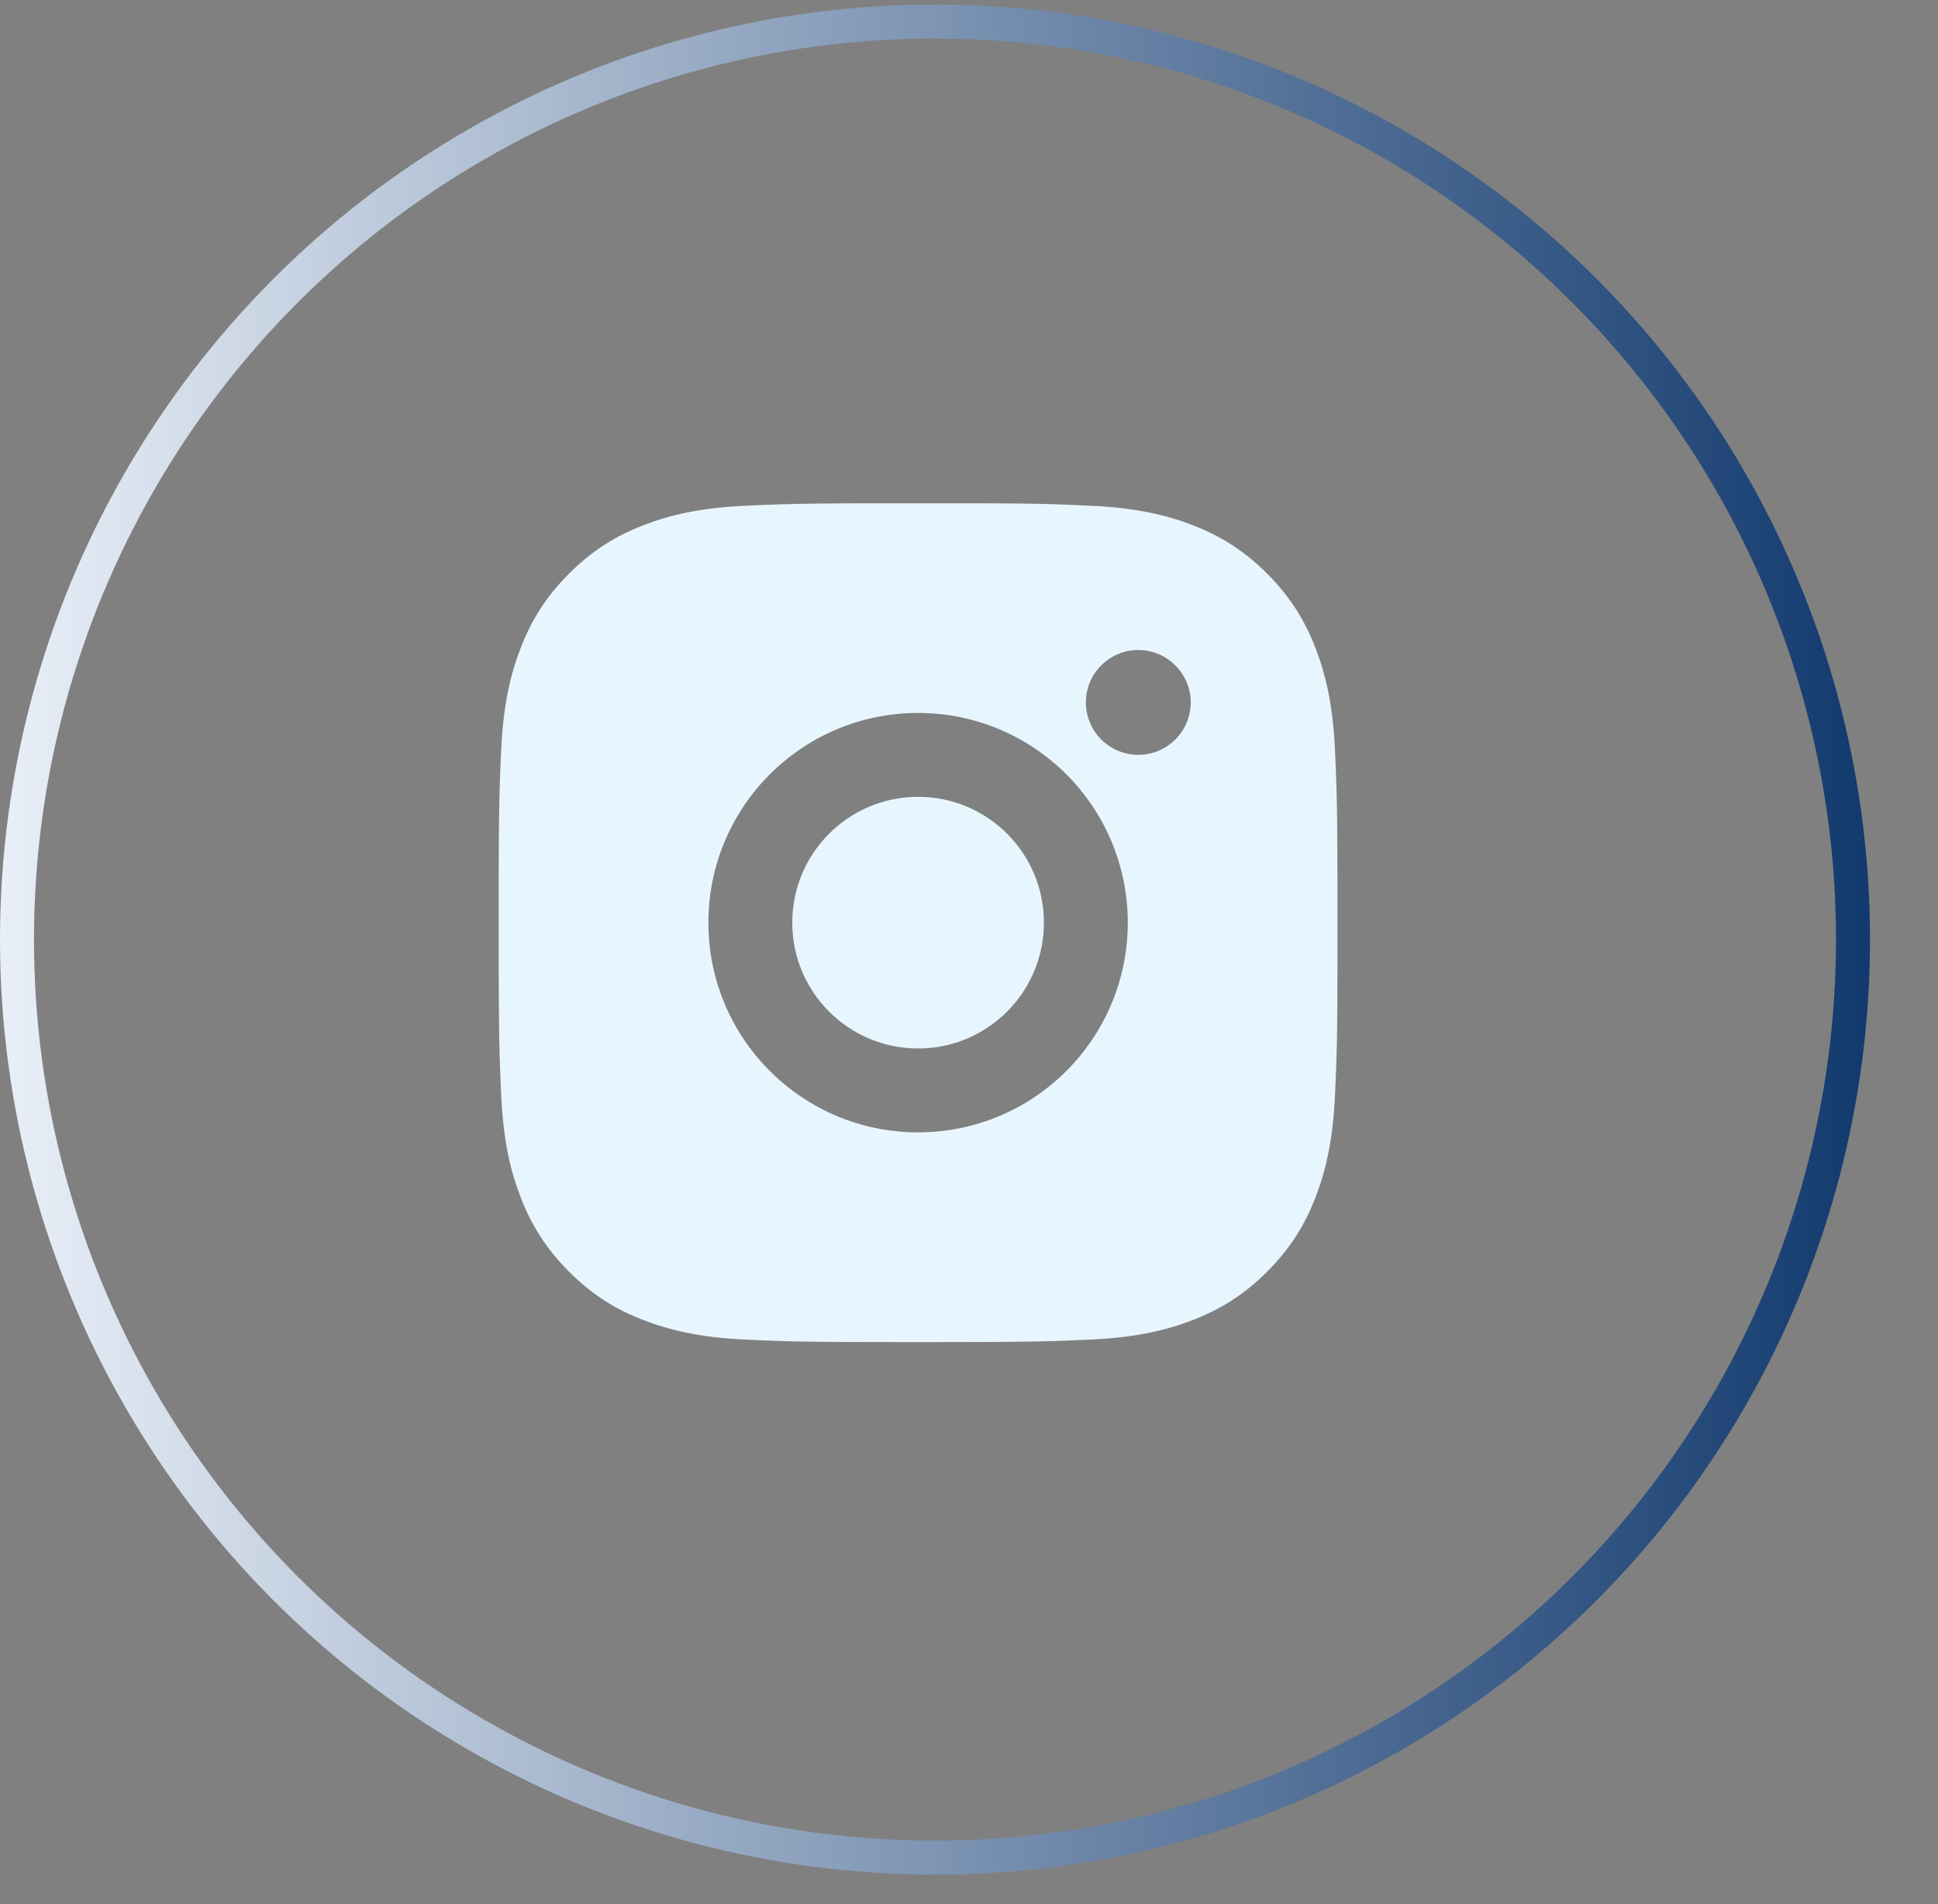
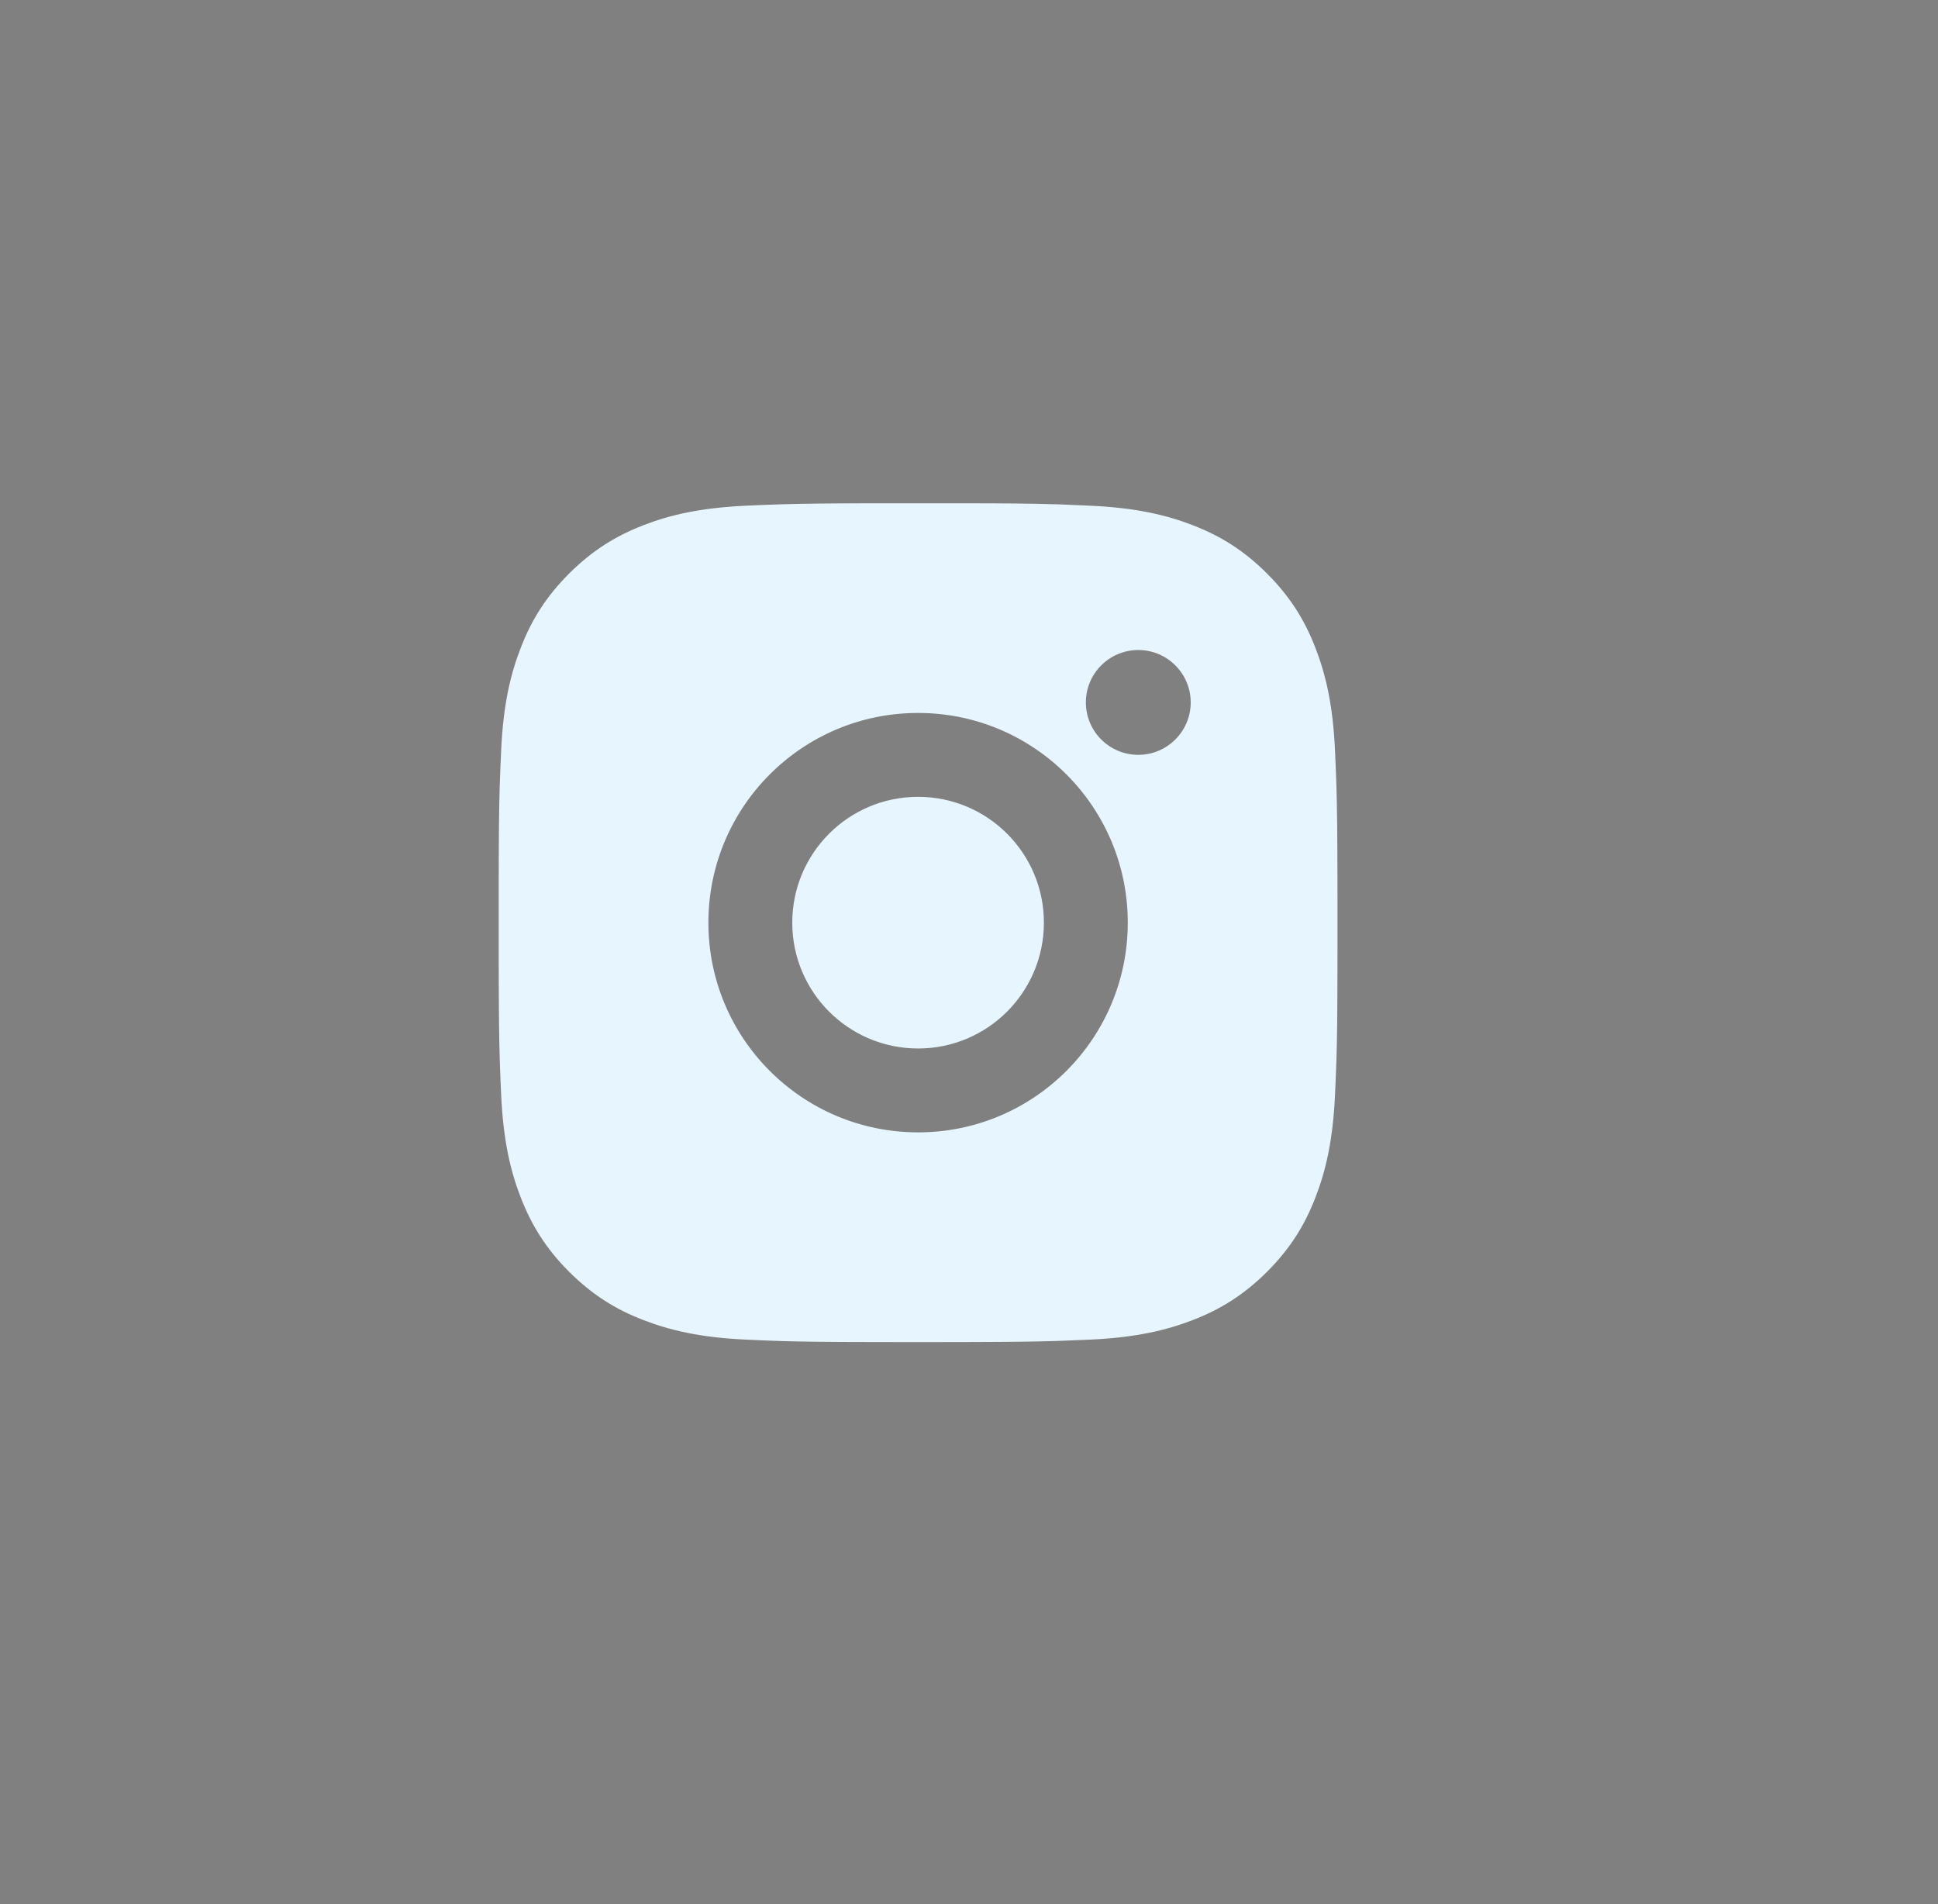
<svg xmlns="http://www.w3.org/2000/svg" width="57" height="56" viewBox="0 0 57 56" fill="none">
  <rect x="0" y="0" width="57" height="56" fill="#808080" stroke="none" />
-   <path d="M28.27 14.801C29.659 14.803 30.362 14.81 30.97 14.829L31.209 14.836C31.486 14.846 31.759 14.858 32.088 14.874C33.4 14.935 34.296 15.142 35.082 15.447C35.895 15.761 36.582 16.185 37.268 16.87C37.952 17.556 38.376 18.245 38.69 19.056C38.995 19.841 39.202 20.737 39.264 22.05C39.279 22.379 39.291 22.652 39.3 22.928L39.308 23.168C39.326 23.776 39.334 24.479 39.337 25.868L39.338 26.787C39.338 26.9 39.338 27.016 39.338 27.135L39.338 27.483L39.337 28.403C39.335 29.791 39.328 30.495 39.309 31.103L39.301 31.342C39.292 31.619 39.279 31.892 39.264 32.221C39.203 33.533 38.995 34.429 38.69 35.215C38.377 36.028 37.952 36.715 37.268 37.401C36.582 38.085 35.892 38.509 35.082 38.823C34.296 39.127 33.4 39.335 32.088 39.397C31.759 39.411 31.486 39.423 31.209 39.433L30.97 39.441C30.362 39.459 29.659 39.467 28.27 39.47L27.351 39.471C27.238 39.471 27.122 39.471 27.003 39.471H26.655L25.735 39.47C24.346 39.468 23.643 39.46 23.035 39.442L22.796 39.434C22.519 39.425 22.246 39.412 21.917 39.397C20.605 39.336 19.71 39.127 18.923 38.823C18.111 38.51 17.423 38.085 16.737 37.401C16.052 36.715 15.629 36.025 15.315 35.215C15.009 34.429 14.803 33.533 14.741 32.221C14.726 31.892 14.714 31.619 14.705 31.342L14.697 31.103C14.679 30.495 14.671 29.791 14.668 28.403L14.668 25.868C14.67 24.479 14.678 23.776 14.696 23.168L14.704 22.928C14.713 22.652 14.726 22.379 14.741 22.05C14.802 20.736 15.009 19.842 15.315 19.056C15.628 18.244 16.052 17.556 16.737 16.87C17.423 16.185 18.112 15.762 18.923 15.447C19.709 15.142 20.604 14.936 21.917 14.874C22.246 14.859 22.519 14.847 22.796 14.838L23.035 14.83C23.643 14.812 24.346 14.804 25.735 14.801L28.27 14.801ZM27.003 20.968C23.594 20.968 20.835 23.73 20.835 27.135C20.835 30.544 23.597 33.303 27.003 33.303C30.411 33.303 33.17 30.541 33.17 27.135C33.17 23.727 30.408 20.968 27.003 20.968ZM27.003 23.435C29.046 23.435 30.703 25.091 30.703 27.135C30.703 29.179 29.047 30.836 27.003 30.836C24.959 30.836 23.302 29.18 23.302 27.135C23.302 25.091 24.958 23.435 27.003 23.435ZM33.479 19.117C32.628 19.117 31.937 19.808 31.937 20.658C31.937 21.508 32.627 22.2 33.479 22.2C34.329 22.2 35.021 21.509 35.021 20.658C35.021 19.808 34.328 19.116 33.479 19.117Z" fill="#E7F6FE" />
-   <circle cx="27.5" cy="27.633" r="27" stroke="url(#paint0_linear_275_3123)" />
+   <path d="M28.27 14.801C29.659 14.803 30.362 14.81 30.97 14.829L31.209 14.836C31.486 14.846 31.759 14.858 32.088 14.874C33.4 14.935 34.296 15.142 35.082 15.447C35.895 15.761 36.582 16.185 37.268 16.87C37.952 17.556 38.376 18.245 38.69 19.056C38.995 19.841 39.202 20.737 39.264 22.05C39.279 22.379 39.291 22.652 39.3 22.928L39.308 23.168C39.326 23.776 39.334 24.479 39.337 25.868L39.338 26.787C39.338 26.9 39.338 27.016 39.338 27.135L39.338 27.483L39.337 28.403C39.335 29.791 39.328 30.495 39.309 31.103L39.301 31.342C39.292 31.619 39.279 31.892 39.264 32.221C39.203 33.533 38.995 34.429 38.69 35.215C38.377 36.028 37.952 36.715 37.268 37.401C36.582 38.085 35.892 38.509 35.082 38.823C34.296 39.127 33.4 39.335 32.088 39.397C31.759 39.411 31.486 39.423 31.209 39.433L30.97 39.441C30.362 39.459 29.659 39.467 28.27 39.47L27.351 39.471C27.238 39.471 27.122 39.471 27.003 39.471H26.655L25.735 39.47C24.346 39.468 23.643 39.46 23.035 39.442L22.796 39.434C22.519 39.425 22.246 39.412 21.917 39.397C20.605 39.336 19.71 39.127 18.923 38.823C18.111 38.51 17.423 38.085 16.737 37.401C16.052 36.715 15.629 36.025 15.315 35.215C15.009 34.429 14.803 33.533 14.741 32.221C14.726 31.892 14.714 31.619 14.705 31.342L14.697 31.103C14.679 30.495 14.671 29.791 14.668 28.403L14.668 25.868C14.67 24.479 14.678 23.776 14.696 23.168C14.713 22.652 14.726 22.379 14.741 22.05C14.802 20.736 15.009 19.842 15.315 19.056C15.628 18.244 16.052 17.556 16.737 16.87C17.423 16.185 18.112 15.762 18.923 15.447C19.709 15.142 20.604 14.936 21.917 14.874C22.246 14.859 22.519 14.847 22.796 14.838L23.035 14.83C23.643 14.812 24.346 14.804 25.735 14.801L28.27 14.801ZM27.003 20.968C23.594 20.968 20.835 23.73 20.835 27.135C20.835 30.544 23.597 33.303 27.003 33.303C30.411 33.303 33.17 30.541 33.17 27.135C33.17 23.727 30.408 20.968 27.003 20.968ZM27.003 23.435C29.046 23.435 30.703 25.091 30.703 27.135C30.703 29.179 29.047 30.836 27.003 30.836C24.959 30.836 23.302 29.18 23.302 27.135C23.302 25.091 24.958 23.435 27.003 23.435ZM33.479 19.117C32.628 19.117 31.937 19.808 31.937 20.658C31.937 21.508 32.627 22.2 33.479 22.2C34.329 22.2 35.021 21.509 35.021 20.658C35.021 19.808 34.328 19.116 33.479 19.117Z" fill="#E7F6FE" />
  <defs>
    <linearGradient id="paint0_linear_275_3123" x1="0" y1="27.633" x2="55" y2="27.633" gradientUnits="userSpaceOnUse">
      <stop stop-color="#E9EFF8" />
      <stop offset="1" stop-color="#123A6E" />
    </linearGradient>
  </defs>
</svg>